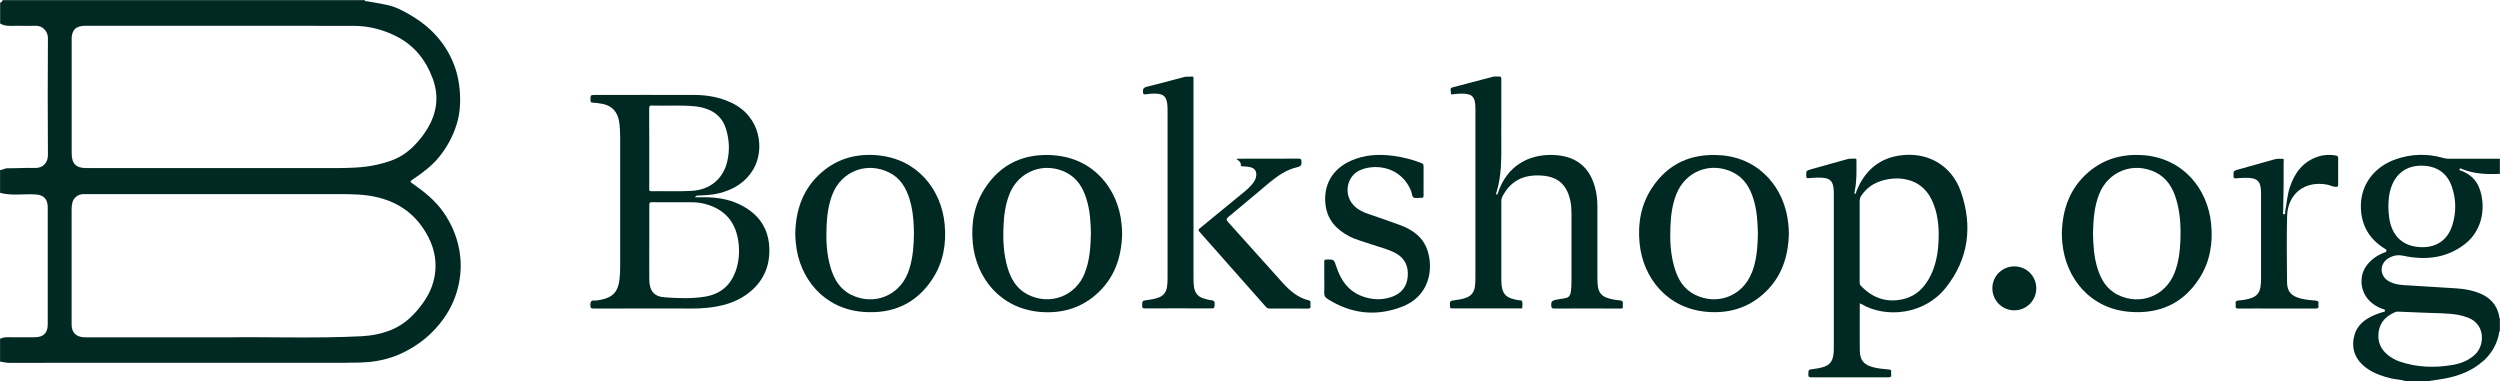
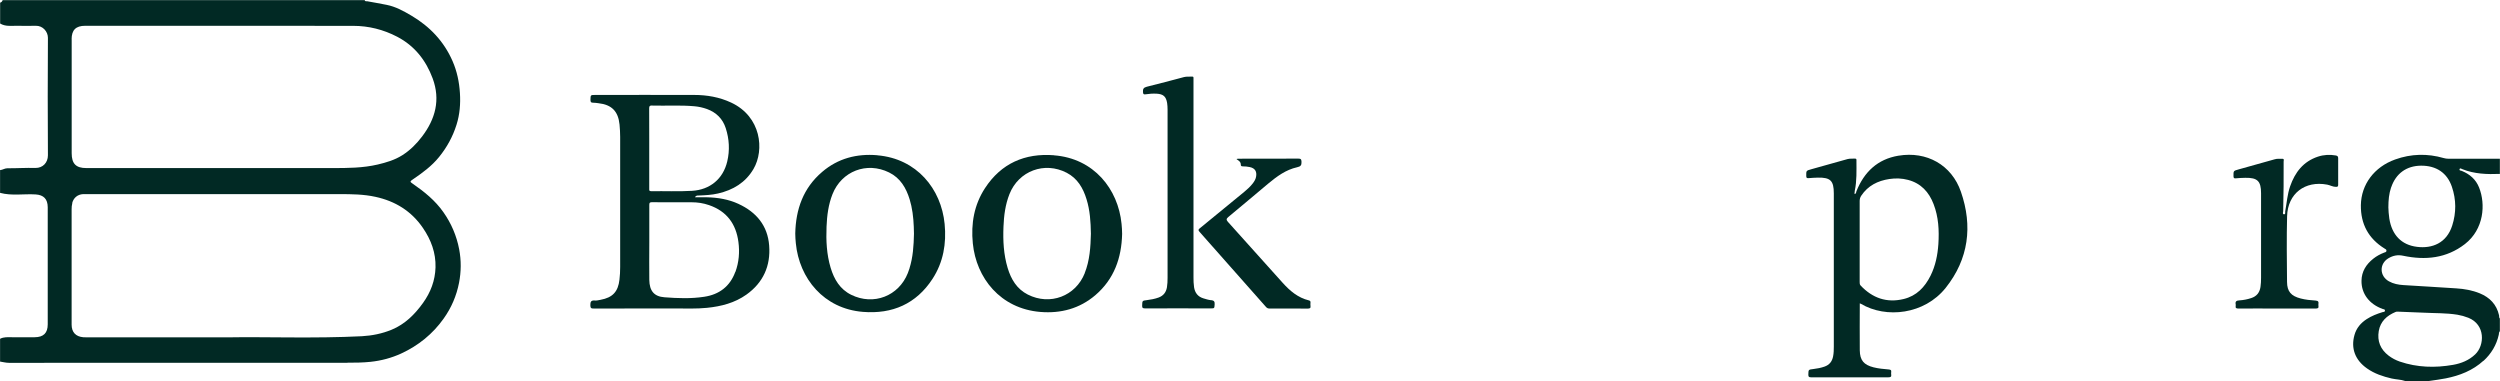
<svg xmlns="http://www.w3.org/2000/svg" version="1.1" viewBox="0 0 3955 603">
  <defs>
    <style>
      .cls-1 {
        fill: none;
      }

      .cls-2 {
        fill: #012924;
      }
    </style>
  </defs>
  <g>
    <g id="Layer_1">
      <path class="cls-1" d="M2031.4,488c2.5,0,5.1,0,7.6,0s5,0,7.5,0c-2.5,0-5,0-7.5,0s-5.1,0-7.6,0Z" />
      <path class="cls-2" d="M549.4,573.8c12.3,0,24.6-.1,36.9-1.4,16.9-1.8,33-6.1,48.3-13.1,27.3-12.6,50-30.9,67.4-55.5,12.1-17,20.2-35.9,24.2-56.4,3.4-17.6,3.6-35.3.2-53.1-4.1-21.4-12.5-41-25-58.7-12.9-18.4-30.1-32.3-48.4-44.9-4.7-3.2-4.6-3.7,0-6.8,15.1-10.3,29.9-21,41.6-35.5,12.4-15.3,21.7-32.2,27.6-51,5.2-16.4,6.5-33.2,5.4-50.3-1.1-17.4-4.6-34.2-11.6-50.3-13.7-31.5-36.2-55-65.6-72.3-12.2-7.2-24.6-14-38.7-16.8-10.2-2.1-20.5-3.8-30.8-5.7-1.4-.3-3.5.8-3.9-1.8H4.2c-.7,2-1.8,3.5-4,4v33c8.4,5.1,17.8,3.5,26.9,3.6,9.8.1,19.7.3,29.5,0,11.2-.3,19.2,9.3,19.2,19-.4,62-.4,123.9,0,185.9,0,11.6-8.1,20.2-19.7,20-14.8-.4-29.6.6-44.5.5-4.3,0-7.5,2.7-11.5,2.9v36c18.6,5,37.6,1.3,56.4,2.5,12.5.8,18.9,7.2,19,20.2.1,47.9,0,95.9,0,143.8,0,13.8,0,27.6,0,41.5,0,13.8-6.7,20.3-20.6,20.4-12,0-24,0-36,0-6.4,0-12.9-.7-18.8,2.5v36c4.7.7,9.3,2,14.2,2,178.3-.1,356.6,0,534.9-.1ZM113.3,62.1c0-14.6,6.7-21.3,21.4-21.3,71.7,0,143.3,0,215,0h0c69.7.1,139.3,0,209,.1,24.6,0,47.9,5.9,69.6,17.2,27.6,14.4,45.5,37.2,56.2,66,12.5,33.8,4.3,64.1-16.7,91.8-8.8,11.6-18.9,21.8-31.4,29.7-12,7.6-25.4,11.5-38.9,14.7-23.5,5.5-47.6,5.6-71.5,5.6-129.8,0-259.6,0-389.4,0-16.4,0-23.2-6.9-23.2-23.5,0-60.1,0-120.3,0-180.4ZM114.2,321.3c2.1-8.3,8.5-13.7,17.2-14.2,1.3,0,2.7,0,4,0,134,0,267.9,0,401.9,0,19,0,38.1.2,56.7,4.3,31.3,6.8,56.9,22.5,75.2,49.4,12.8,18.8,20.4,39.2,19.8,62.1-.6,20.9-7.7,39.6-19.9,56.5-13,18.1-28.5,33.5-49.5,42.2-15,6.2-30.9,9.4-47.1,10.3-75.8,3.8-151.6.7-213.3,1.8-83,0-152,0-221,0-2.2,0-4.3,0-6.5-.2-11.9-1-18.4-8-18.4-19.9,0-21.3,0-42.6,0-64,0-39.5,0-79,0-118.4,0-3.3.2-6.6,1.1-9.9Z" />
      <g>
        <path class="cls-2" d="M3928.9,570.9c12.3-11.3,20.6-25.1,24.2-41.5.4-1.8,0-4,1.7-5.4v-20c-1.5-1.5-.9-3.4-1.3-5.2-3.9-17.2-14.7-28.3-30.6-34.8-11.8-4.8-24.3-7-36.9-7.8-27.9-1.9-55.8-3.4-83.8-5.2-8-.5-15.9-2-23-6-14.9-8.3-15.4-27.8-.6-36.5,7.1-4.2,14.6-5.8,23.3-3.9,35,7.4,68.4,4.1,97.6-18.5,30.2-23.5,33-63,22.4-89.5-5.1-12.8-14.7-21.1-27.3-26.2-1.4-.6-4.4-.3-3.5-2.9.8-2.2,2.9-.4,4.3.1,19.2,7.7,39.2,8.3,59.4,7.5v-24c-27.1,0-54.3,0-81.4,0-2.5,0-4.9-.3-7.3-1-25.9-7.5-51.6-6.9-77,2.2-33.2,11.9-53.7,39.6-54.2,72.2-.4,29.9,12,52.9,37.5,68.7,1.3.8,3.1,1.4,3,3.5-.1,2.3-2.1,2.3-3.6,2.9-6.2,2.4-12.1,5.5-17.3,9.7-11.2,8.9-18.4,20.1-18.6,34.8-.3,20.5,12.3,37.1,33.5,44.7,1.5.5,3.7.3,3.6,2.6,0,2.3-2.3,2-3.8,2.4-8.8,2.7-17.3,6-25,11-9.4,6.1-16.3,14.1-19.4,25.1-6,21.1,1,39.8,19.9,53,11.8,8.3,25.1,12.7,38.9,15.9,7,1.6,14.4,1.5,21.2,3.9h38c8.8-1.3,17.6-2.4,26.3-4.1,22.2-4.4,42.7-12.4,59.7-27.9ZM3782.8,296.5c7.4-21.9,24.1-34.2,47.2-34.4,24.1-.2,41.4,11.3,48.9,33.4,6.9,20.3,7,41,.5,61.3-8.9,28-32,36.7-55.7,33.7-24.7-3-39.7-18.9-43.8-44.7-1-6.3-1.3-12.6-1.5-17.7,0-11.5,1-21.7,4.3-31.6ZM3796.4,572c-6.3-2.2-12.2-5.3-17.5-9.3-13-9.9-18.4-23-15.7-39,2.6-15.2,12.7-24.3,26.4-30.1,1.8-.8,3.6-.6,5.4-.5,12.8.5,25.6,1,40.2,1.6,16.3.9,34.5.3,52.5,3.2,5.9,1,11.6,2.6,17.2,4.8,27.2,10.8,26,43.5,10.9,57.9-9.9,9.4-22,14.3-35.1,16.6-28.5,5-56.7,4.2-84.3-5.2Z" />
        <path class="cls-2" d="M1168.4,322.6c-15.8-7.3-32.7-10.1-50-10.5-6.3-.1-12.6,0-18.9,0,1.6-3.2,4-2.7,6.1-2.8,10.2-.4,20.3-.9,30.3-3.2,23.9-5.5,43.5-17.2,56.2-38.9,17.5-30,12.2-82.6-35.4-104.9-18.6-8.7-38.4-12.1-58.7-12.1-52-.2-104,0-156,0-7.9,0-7.7,0-7.9,7.7,0,3.4.8,4.7,4.3,4.6,2.8-.1,5.6.5,8.4.8,20.9,2.3,31.2,12.8,33.3,33.7.6,6.5,1,12.9,1,19.5,0,68.6,0,137.3,0,205.9,0,6.7-.3,13.3-1.1,19.9-2.1,19.1-10.8,28.5-29.9,32-3.1.6-6.3,1.4-9.4,1.1-5.9-.4-6.8,2.3-6.8,7.5,0,4.7,1.6,5.3,5.7,5.2,43-.1,86,0,129-.1,16.7,0,33.3.7,50-1,22.3-2.3,43.6-7.7,62.2-20.9,26.7-19,38.5-45.6,36-77.7-2.4-31.4-20.2-52.7-48.3-65.7ZM1031.7,167c22.3.6,44.6-.9,66.9,1.1,6.8.6,13.5,2.1,19.9,4.4,14.7,5.4,24.8,15.4,29.6,30.2,5.6,17.3,6.6,35,2.4,52.7-6.5,27.6-27.2,44.8-55.8,46.5-21.5,1.3-43,.2-64.5.6-3.5,0-3.1-1.9-3.1-4.1,0-21.3,0-42.6,0-64,0-5.2,0-10.5,0-15.7,0-15.7,0-31.5-.1-47.2,0-3.7.9-4.7,4.6-4.6ZM1163.2,430.2c-8.4,23-25.5,35.8-49.2,39.3-20.8,3.2-41.9,2.4-62.8.8-16.6-1.2-23.7-10.3-24-27.4-.3-19.6,0-39.3,0-58.9h0c0-20,0-40,0-59.9,0-3.1.6-4.2,4-4.2,21,.2,42,.1,63,.1,9.4,0,18.6,1.4,27.5,4.5,28,9.6,42.8,29.8,46.5,58.5,2.1,16,.8,31.9-4.8,47.2Z" />
        <path class="cls-2" d="M3003.3,246.3c-32.9,5.5-54.2,25.7-66.4,56.2-.6,1.5-.3,3.8-2.5,4.4-.3-.3-.7-.6-.6-.8.1-1.5.2-3,.5-4.5,3.3-15.6,2.6-31.5,2.6-47.3,0-1.6.4-3.5-2.3-3.4-4,.3-7.9-.3-11.9.8-19,5.4-38.1,10.7-57.1,16-8.4,2.3-8.2,2.3-8.1,10.8,0,3.2,1.3,3.5,3.9,3.3,4.8-.4,9.6-.7,14.5-.8,19.9-.4,25.2,4.9,25.2,24.9,0,80.8,0,161.6,0,242.4,0,5.2-.1,10.3-1.1,15.4-1.5,8-5.8,13.6-13.7,16.3-5.7,2-11.5,3.1-17.5,3.8-8,.9-7.8.9-8,9,0,3.3,1,4.1,4.2,4.1,40.8-.1,81.7-.1,122.5,0,3.4,0,5-.8,4.4-4.3-.2-1.3-.2-2.7,0-4,.5-3.1-.9-3.8-3.8-4.1-8.1-.7-16.3-1.4-24.2-3.4-15.3-3.9-21.5-11.1-21.7-26.8-.3-24.6,0-49.3,0-74.4,1,.4,1.5.6,1.9.8,39.7,23.5,100.2,16.9,133.9-25.2,36.5-45.7,43-97.8,24.2-152.1-14.7-42.6-54.2-64.5-98.7-57.1ZM3066.5,386.2c-1.2,17.4-4.6,34.3-12.4,50-9.1,18.2-22.2,32-42.7,36.9-26.7,6.4-49.2-1.6-67.8-21.3-1.6-1.7-1.6-3.5-1.6-5.5,0-21.6,0-43.3,0-64.9s0-42.3,0-63.4c0-3.2.8-5.8,2.5-8.4,10.6-15.9,26.1-23.6,44.4-26.4,10-1.5,19.9-1.2,29.7,1.4,20.4,5.4,33,19.2,40.3,38.2,7.9,20.4,9,41.8,7.6,63.4Z" />
-         <path class="cls-2" d="M2562.1,475.1c-7-.5-13.8-1.8-20.5-4.2-7.8-2.8-12.1-8.4-13.5-16.4-.9-5.1-1-10.3-1-15.4,0-37.6,0-75.3,0-112.9,0-10.7-1.3-21.3-4.3-31.6-8.6-29.7-28.4-46.1-59.2-49-37.7-3.6-74.3,11.7-91,51.9-1.1,2.8-2.1,5.6-3.1,8.4-.3.8-.2,2.3-1.7,1.9-1.3-.4-.9-1.6-.7-2.5.2-1,.6-1.9.9-2.9,3.5-12,5.4-24.3,6.3-36.8,1.6-24.5.3-49,.8-73.4v-23.5c0-14.5,0-29,0-43.5,0-3.2-.7-4.5-4.1-4.1-3,.3-6.1-.4-9,.3-21.4,5.5-42.8,11.1-64.1,16.8-5.2,1.4-2.2,5.9-2.5,8.9-.5,3.6,2.7,2,4.3,1.9,7.5-.8,14.9-1.5,22.4,0,6.1,1.2,9.6,5,10.9,10.9,1,4.6,1.1,9.2,1.1,13.9,0,88.6,0,177.2,0,265.8,0,4.8-.2,9.6-.9,14.4-1.4,8.7-6,14.5-14.5,17.3-5.2,1.8-10.6,2.8-16.1,3.5-9.3,1.2-9.2,1.1-8.7,10.3.1,2.2.7,2.8,2.9,2.8,36.2,0,72.3,0,108.5,0,1,0,2.7.6,2.9-1,.2-3.3.7-6.8-.1-9.9-.6-2.4-4-1.7-6.2-2.1-20.7-3.5-26.5-10.3-26.8-31.4,0-.5,0-1,0-1.5,0-41.5,0-82.9,0-124.4,0-2.4.6-4.5,1.7-6.6,12.9-25,33.3-35.3,62.7-33.2,25.8,1.9,39.6,15,44.9,40.4,1.4,6.9,1.7,13.8,1.7,20.9,0,34.5,0,69,0,103.4s-4.1,27.1-25.3,31.9c-5.5,1.2-7.1,3.2-6.8,8.7.2,4.3,1.4,5,5.4,5,34.3-.2,68.6,0,103,0,.5,0,1,0,1.5,0,2.4.3,3.8-.4,3.4-3.2-.2-1.3-.2-2.7,0-4,.7-4.1-1.2-5.4-5.1-5.7Z" />
        <path class="cls-2" d="M1667.3,245.6c-45.9-3.5-83.4,12.8-109,52-17.3,26.5-22.4,56.1-19.3,87.4,5.4,54.8,43.6,103.3,106.9,108.5,32.3,2.6,61.9-5.2,86.9-26.5,29.7-25.4,41.5-58.9,42.4-96.9,0-5.4-.4-10.7-.9-16-5.4-54.8-43.6-103.6-107-108.4ZM1716.1,432.1c-14.5,36.5-54.9,51.7-90.1,33.9-17.4-8.8-26.5-24.2-31.9-42.1-6.4-21.3-7.5-43.2-6.6-65.2.7-17.7,2.9-35.1,9.5-51.7,14.5-36.6,55.4-51.9,90.5-33.7,17.1,8.9,26,24.2,31.4,41.9,5.5,17.7,6.6,35.9,6.9,54.6-.5,21-1.8,42.2-9.8,62.3Z" />
-         <path class="cls-2" d="M2722.9,245.7c-46.1-3.7-83.8,12.4-109.6,51.7-17.4,26.5-22.5,56.1-19.5,87.3,5.4,55.6,44.3,103.3,106.2,108.6,32.5,2.8,62.3-4.9,87.4-26.3,29.9-25.4,41.7-59.1,42.6-97.3,0-5.2-.4-10.3-.9-15.5-5.4-55.6-44.2-103.6-106.3-108.6ZM2771.1,431.8c-14.4,36.5-54.1,51.9-89.4,34.6-17.9-8.8-27.2-24.4-32.6-42.7-6.4-21.3-7.4-43.2-6.5-65.2.7-17.5,2.8-34.8,9.4-51.3,14.4-36.5,54.1-51.9,89.4-34.6,17.9,8.8,27.1,24.4,32.7,42.7,5.4,17.7,6.5,35.9,6.9,54.7-.5,20.8-1.8,41.8-9.7,61.8Z" />
        <path class="cls-2" d="M1388,245.6c-32.5-2.8-62.3,4.9-87.4,26.4-29.9,25.5-41.7,59.1-42.5,97.4,0,5.2.4,10.3.9,15.5,5.4,55.5,44.2,103.6,106.3,108.5,46.3,3.7,84.1-12.6,109.9-52.2,17.2-26.4,22.2-55.9,19.2-86.9-5.4-55.6-44.2-103.3-106.3-108.6ZM1438.9,424.4c-.8,2.5-1.7,5-2.7,7.6-14.4,36.4-54.2,51.8-89.5,34.4-17.9-8.8-27.1-24.5-32.6-42.7-6.4-21.3-7.4-43.2-6.5-65.2.7-17.5,2.9-34.8,9.4-51.3,14.4-36.4,54.2-51.8,89.5-34.4,17.9,8.8,27,24.5,32.6,42.7,1,3.3,1.9,6.7,2.6,10,3.2,14.5,4,29.4,4.2,44.3-.4,18.5-1.5,37-7.1,54.7Z" />
-         <path class="cls-2" d="M3391.1,245.6c-32.3-2.6-61.9,5.2-86.9,26.5-29.8,25.5-41.6,59.2-42.4,97.4,0,5.2.4,10.3.9,15.5,5.4,54.8,43.6,103.6,107,108.4,46.7,3.5,84.6-13.3,110.1-53.7,16.5-26.1,21.3-55.2,18.2-85.7-5.4-54.8-43.6-103.3-106.9-108.5ZM3449.4,380.1c-.7,17.7-2.8,35.1-9.4,51.8-14.4,36.5-54.2,51.9-89.4,34.6-17.9-8.8-27-24.4-32.6-42.7-5.4-17.7-6.5-35.9-6.9-54.7.5-20.7,1.8-41.8,9.7-61.8,14.4-36.5,54.1-51.9,89.4-34.6,17.9,8.8,27.1,24.4,32.6,42.7,6.3,21.1,7.4,42.9,6.6,64.7Z" />
-         <path class="cls-2" d="M2215,356.1c-17-6.3-34.2-12-51.2-18-7-2.4-13.6-5.5-19.2-10.3-20.4-17.2-15.6-50,8.9-59.4,26.6-10.2,64.5-2.3,78.9,33.9,1.4,3.5,1.1,8.6,4.1,10.2,3.2,1.6,7.8.2,11.8.5,3.2.3,3.8-1,3.8-3.9-.1-15.3-.1-30.7,0-46,0-2.8-.8-4.1-3.4-5.1-14.5-5.7-29.4-9.5-44.8-11.5-22.8-3-45.2-1.8-66.6,7.7-29.6,13.1-44.4,38.8-40.2,70.7,3.1,23.3,17.4,38.5,37.6,49,10.7,5.5,22.4,8.3,33.7,12.3,13.2,4.6,26.9,7.5,39.3,14.2,14.9,8,20.8,21,19.3,37.4-1.4,15.4-9.6,26-24,31.4-15.4,5.8-31.1,5.4-46.5,0-22.9-7.9-35.3-25.5-42.5-47.6-3.7-11.3-3.6-11.2-15.6-11-3,0-3.5,1.2-3.4,3.8.1,8.5,0,17,0,25.5s.3,15.3-.1,23c-.3,4.8,1.5,7.7,5.4,10.1,37.3,23.7,77.1,28,117.9,12.2,41.2-15.9,49.7-55.7,40.9-86.4-6.4-22.5-23.2-35-44.1-42.7Z" />
        <path class="cls-2" d="M1915.9,474.9c-4.1-.4-8.1-1.7-12.1-2.9-8.7-2.6-13.4-8.7-14.8-17.6-.8-5.3-.9-10.6-.9-15.9,0-50.6,0-101.3,0-151.9s0-106.6,0-159.9c0-1.2,0-2.3,0-3.5,0-1.5-.5-2.1-2-2-4.3.3-8.6-.4-12.9.7-19.6,5.2-39.2,10.5-58.9,15.3-5.2,1.3-6.5,3.6-6.1,8.5.2,3.2,1.1,4,4.1,3.5,5.8-.9,11.6-1.3,17.4-1,10.6.6,15,4.4,16.7,14.8.5,3.4.7,7,.7,10.4,0,88.8,0,177.6,0,266.3,0,5-.2,10-1,14.9-1.4,7.9-5.6,13.3-13.2,16.1-6,2.2-12.2,3.3-18.5,4.1-7.4.9-7.2.9-7.5,8.5-.1,3.8.9,4.6,4.6,4.6,34.5-.2,69,0,103.5,0,6.5,0,6.1,0,6.6-6.6.3-4.6-1.4-6-5.7-6.5Z" />
        <path class="cls-2" d="M3695.6,246c-9.7-1.7-19.2-1.3-28.6,1.8-23.2,7.7-36.3,24.8-44,46.9-4.5,12.8-5.3,26.4-7.8,39.6-.3,1.7.9,5-2.1,4.7-2.6-.3-1.1-3.3-1.1-5,.7-26.1.8-52.3.7-78.4,0-1.6,1.4-4.5-2.2-4.4-4,.1-7.9-.4-11.9.8-19,5.4-38.1,10.7-57.1,16-8.4,2.3-8.2,2.3-8.1,10.8,0,3.1,1.2,3.6,3.8,3.3,5-.4,10-.8,15-.8,19.2-.3,24.8,5.3,24.8,24.4,0,44.6,0,89.3,0,133.9,0,4.8-.2,9.6-.9,14.4-1.4,9-6.2,14.9-14.8,17.6-6,2-12.2,3.2-18.6,3.6-4.4.2-6.9,1.5-5.8,6.4.1.6.1,1.3,0,2-.8,3.9,1.1,4.6,4.6,4.5,20.2-.2,40.3,0,60.5,0s41,0,61.5,0c3.5,0,4.9-.9,4.3-4.4-.2-1-.1-2,0-3,.5-3.4-.5-4.9-4.4-5.2-8-.5-15.9-1.3-23.7-3.3-15.1-3.9-21.5-10.9-21.6-26.3-.3-34.6-.8-69.3.1-103.9,1-35.8,28.3-56.6,63.5-49.9,4.7.9,8.9,3.6,13.9,3.5,2.7,0,3.4-.7,3.4-3.3-.1-14-.1-28,0-42,0-2.7-1-3.8-3.5-4.3Z" />
        <path class="cls-2" d="M2073.2,478.7c.2-2-.6-3-2.6-3.5-17.3-4.2-30.1-15.2-41.6-28-28.9-32-57.6-64.2-86.5-96.3-2.8-3.2-2.5-4.9.7-7.6,21.2-17.5,42.1-35.3,63.2-52.9,13.6-11.3,27.9-21.9,45.6-25.8,5.5-1.2,7.2-3,7-8.6-.2-4.2-1.2-5.1-5.3-5.1-27.5.2-55,.1-82.5.1s-8.5,0-8.3,8.8c0,2.6.7,3.4,3.3,3.4,3.6,0,7.3.3,10.9,1.1,8.3,1.7,11.6,7,10,15.4-.7,3.9-2.7,7.1-5,10.2-4,5.2-8.8,9.6-13.8,13.7-23.3,19.2-46.6,38.3-69.9,57.3-2.1,1.7-3.5,2.8-.9,5.7,35.2,39.6,70.2,79.3,105.3,119,1.6,1.8,3.2,2.5,5.6,2.5,7.6,0,15.2,0,22.9,0,2.5,0,5.1,0,7.6,0s5,0,7.5,0c7.5,0,15,0,22.5.1,3.6,0,4.8-1,4.3-4.4-.2-1.6-.2-3.3,0-5Z" />
-         <path class="cls-2" d="M3186.7,421.4c-19.2,0-34.7,15.3-34.8,34.5,0,19.5,15.3,35,34.7,35,19.4,0,34.9-15.6,34.8-35-.1-19.2-15.5-34.5-34.7-34.5Z" />
      </g>
    </g>
  </g>
</svg>